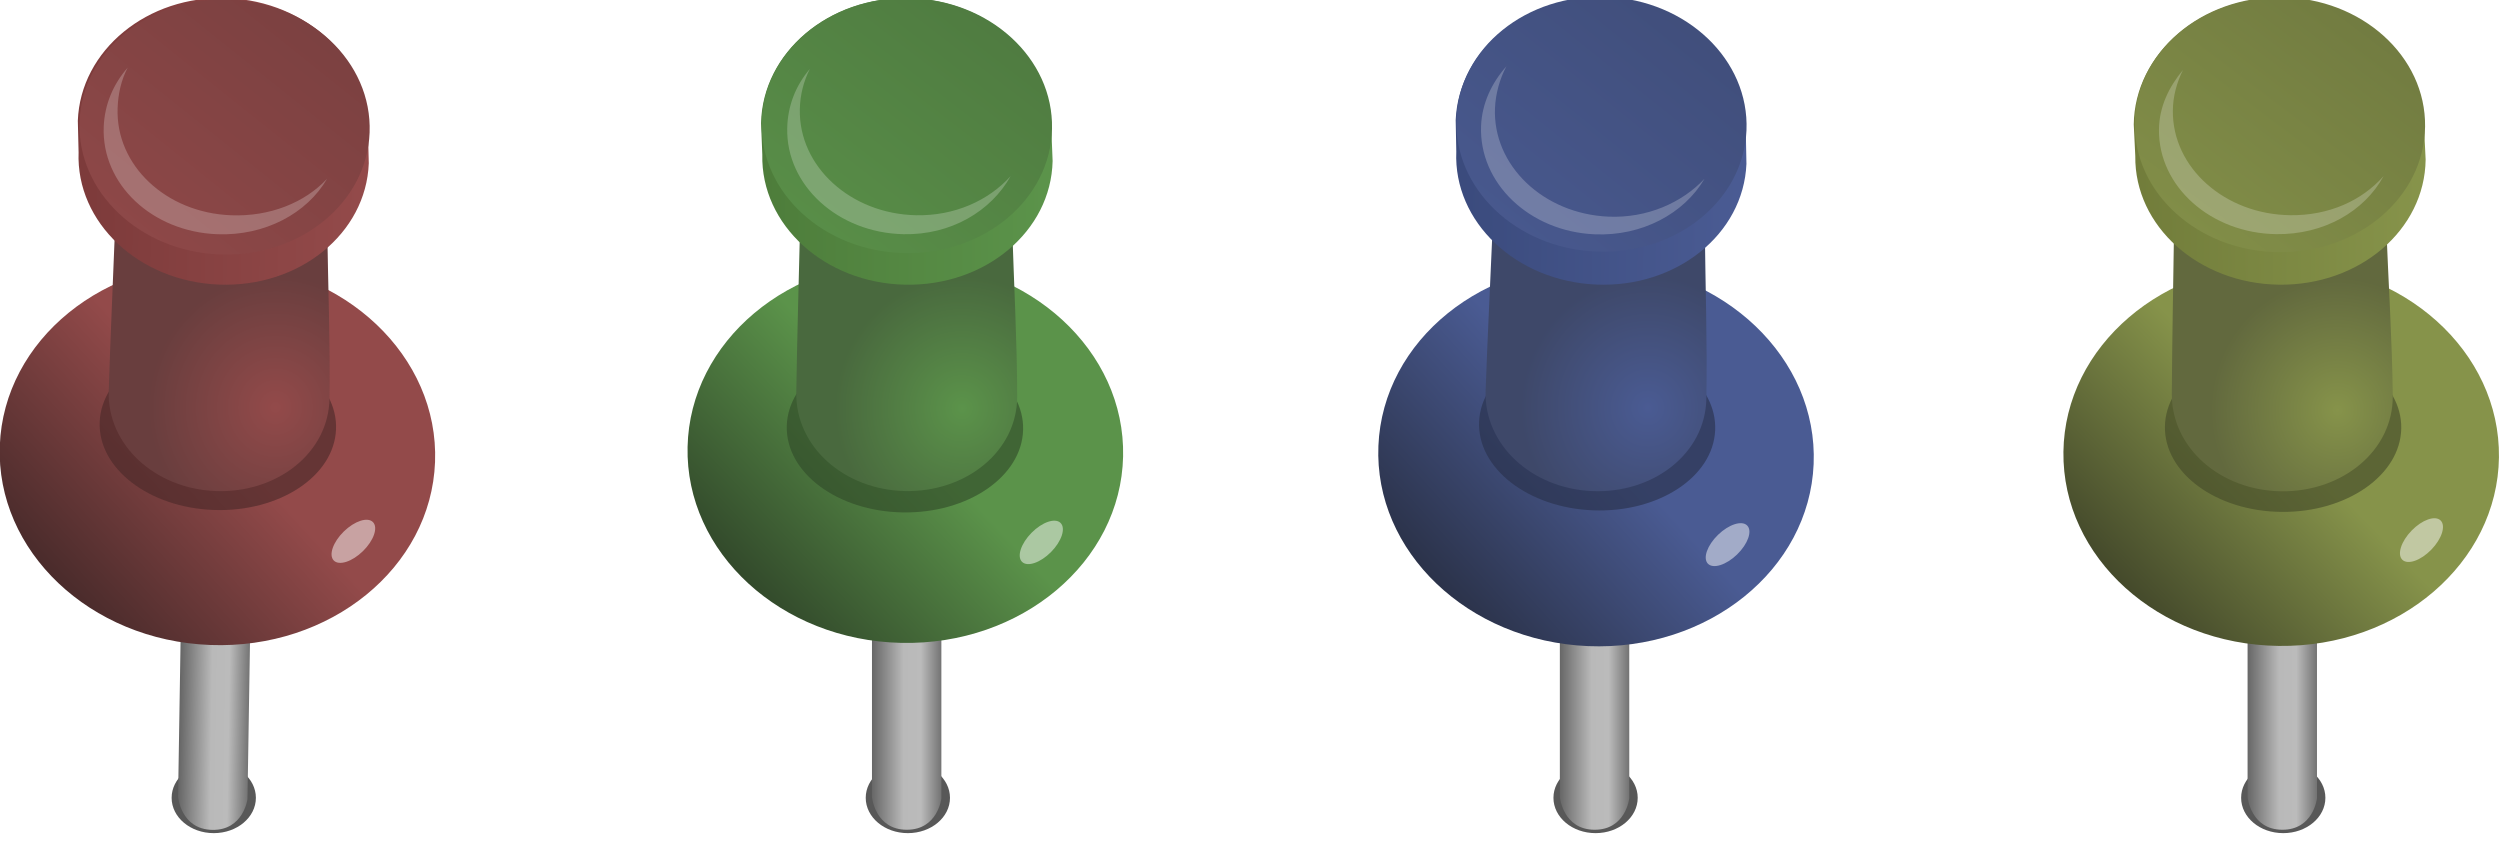
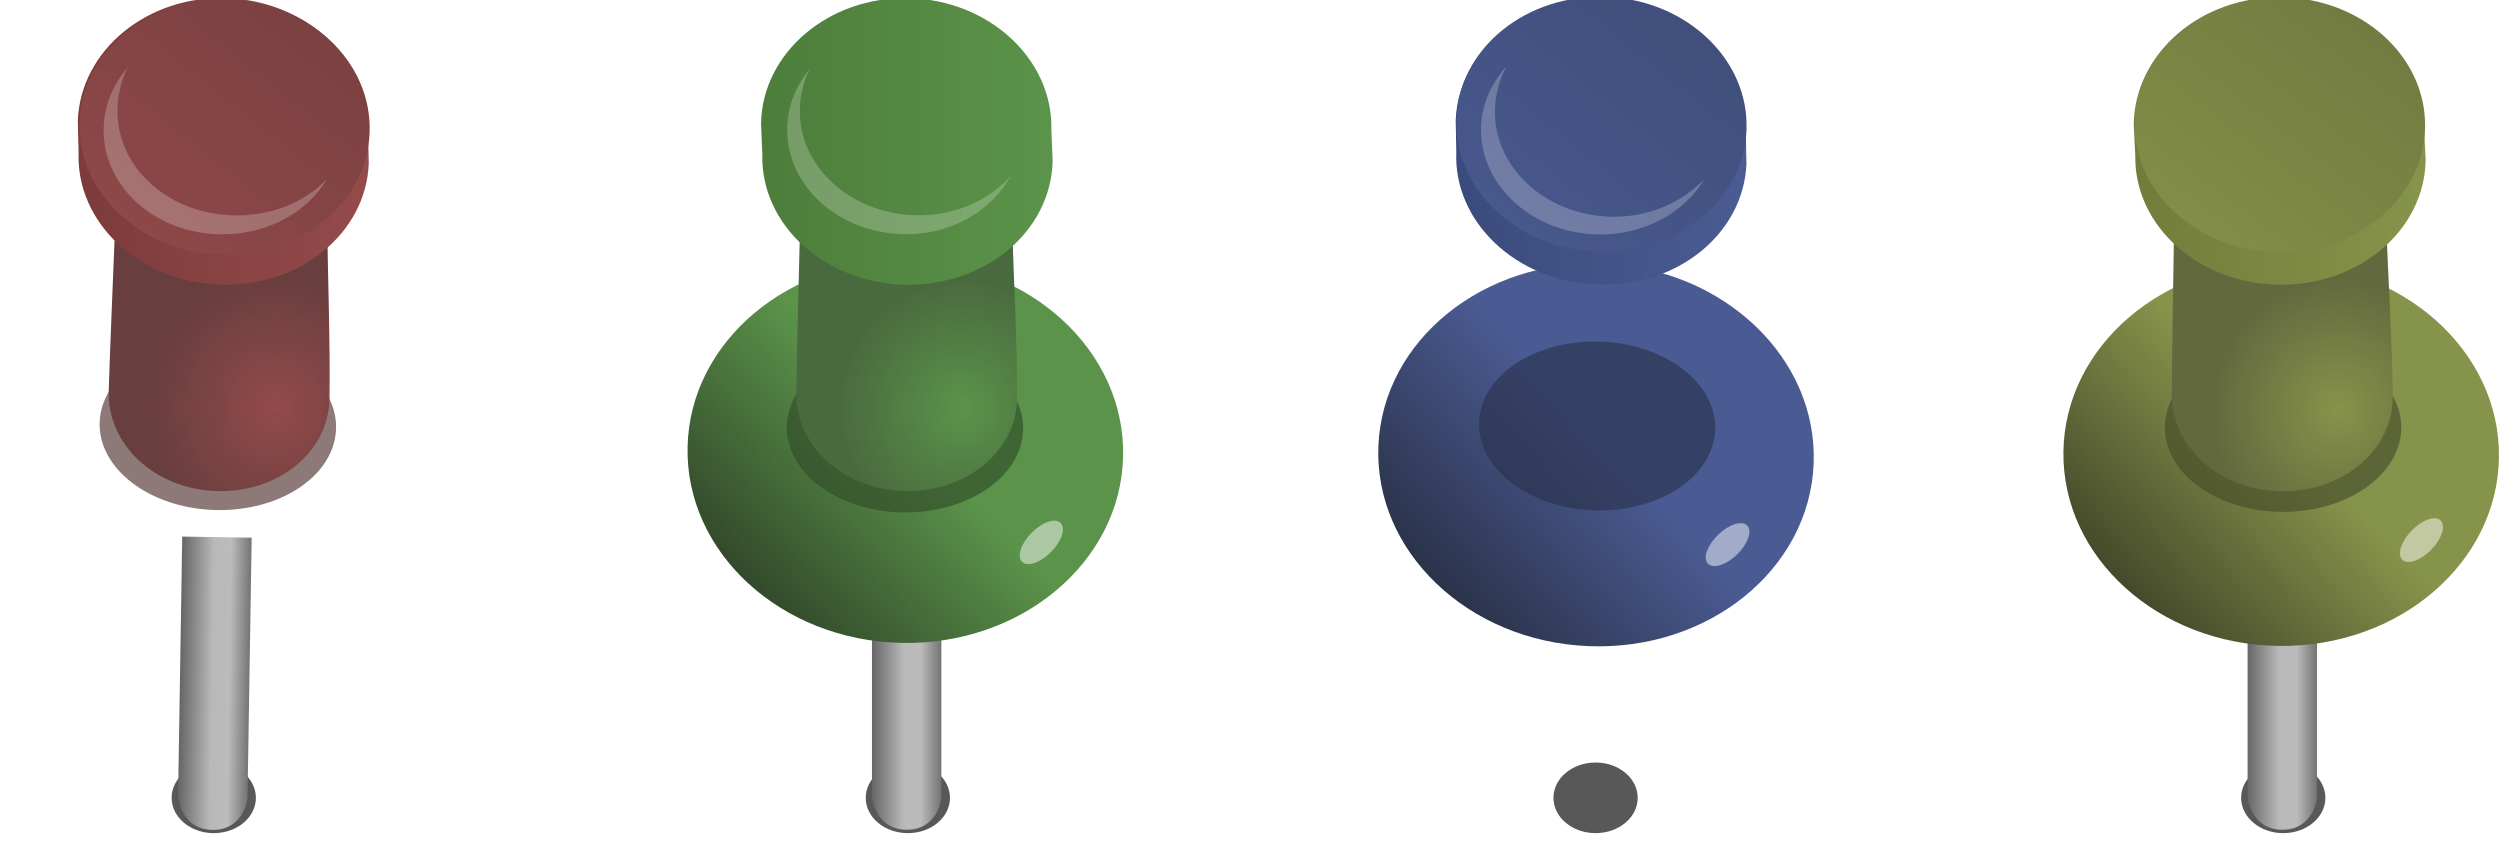
<svg xmlns="http://www.w3.org/2000/svg" xmlns:ns1="http://sodipodi.sourceforge.net/DTD/sodipodi-0.dtd" xmlns:ns2="http://www.inkscape.org/namespaces/inkscape" id="svg36709" ns1:docname="New document 56" viewBox="0 0 353.89 120.84" version="1.1" ns2:version="0.48.2 r9819">
  <defs id="defs36711">
    <filter id="filter4927" width="1.333" y="-.179" x="-.167" height="1.358" color-interpolation-filters="sRGB" ns2:collect="always">
      <feGaussianBlur id="feGaussianBlur4929" stdDeviation="0.121" ns2:collect="always" />
    </filter>
    <linearGradient id="linearGradient5194-922" y2="29.457" gradientUnits="userSpaceOnUse" x2="104.6" gradientTransform="translate(-258.15 691.15)" y1="29.457" x1="102.73" ns2:collect="always">
      <stop id="stop32064" style="stop-color:#5b5b5b" offset="0" />
      <stop id="stop32066" style="stop-color:#b9b9b9" offset=".477" />
      <stop id="stop32068" style="stop-color:#bbbbbb" offset=".706" />
      <stop id="stop32070" style="stop-color:#6d6d6d" offset="1" />
    </linearGradient>
    <linearGradient id="linearGradient5173-197" y2="15.035" gradientUnits="userSpaceOnUse" x2="87.079" y1="18.055" x1="89.7" ns2:collect="always">
      <stop id="stop32074" style="stop-color:#2a3147" offset="0" />
      <stop id="stop32076" style="stop-color:#4a5b93" offset="1" />
    </linearGradient>
    <filter id="filter4237" width="1.234" y="-.229" x="-.117" height="1.459" color-interpolation-filters="sRGB" ns2:collect="always">
      <feGaussianBlur id="feGaussianBlur4239" stdDeviation="0.491" ns2:collect="always" />
    </filter>
    <radialGradient id="radialGradient5188-666" gradientUnits="userSpaceOnUse" cy="21.74" cx="122.54" gradientTransform="matrix(1.149 .023 -.024 1.199 -293.41 684.01)" r="2.735" ns2:collect="always">
      <stop id="stop32080" style="stop-color:#4a5b93" offset="0" />
      <stop id="stop32082" style="stop-color:#3e4869" offset="1" />
    </radialGradient>
    <linearGradient id="linearGradient5185-463" y2="18.015" gradientUnits="userSpaceOnUse" x2="107.11" gradientTransform="matrix(1 .02 -.02 1 -257.66 689.05)" y1="18.015" x1="99.907" ns2:collect="always">
      <stop id="stop32086" style="stop-color:#3a4a7c" offset="0" />
      <stop id="stop32088" style="stop-color:#4a5b93" offset="1" />
    </linearGradient>
    <linearGradient id="linearGradient5179-593" y2="19.23" gradientUnits="userSpaceOnUse" x2="91.723" y1="11.264" x1="82.249" ns2:collect="always">
      <stop id="stop32092" style="stop-color:#3e4b75" offset="0" />
      <stop id="stop32094" style="stop-color:#4a5b93" offset="1" />
    </linearGradient>
    <filter id="filter4267" width="1.565" y="-.281" x="-.283" height="1.562" color-interpolation-filters="sRGB" ns2:collect="always">
      <feGaussianBlur id="feGaussianBlur4269" stdDeviation="0.301" ns2:collect="always" />
    </filter>
    <filter id="filter4324" width="1.19" y="-.129" x="-.095" height="1.258" color-interpolation-filters="sRGB" ns2:collect="always">
      <feGaussianBlur id="feGaussianBlur4326" stdDeviation="0.238" ns2:collect="always" />
    </filter>
    <linearGradient id="linearGradient7460-621" y2="29.457" gradientUnits="userSpaceOnUse" y1="29.457" gradientTransform="translate(-244.36 691.15)" x2="104.6" x1="102.73" ns2:collect="always">
      <stop id="stop32030" style="stop-color:#5b5b5b" offset="0" />
      <stop id="stop32032" style="stop-color:#b9b9b9" offset=".477" />
      <stop id="stop32034" style="stop-color:#bbbbbb" offset=".706" />
      <stop id="stop32036" style="stop-color:#6d6d6d" offset="1" />
    </linearGradient>
    <linearGradient id="linearGradient5198-721" y2="15.035" gradientUnits="userSpaceOnUse" x2="87.079" y1="18.055" x1="89.7" ns2:collect="always">
      <stop id="stop32040" style="stop-color:#42472a" offset="0" />
      <stop id="stop32042" style="stop-color:#86934a" offset="1" />
    </linearGradient>
    <radialGradient id="radialGradient7454-719" gradientUnits="userSpaceOnUse" cx="122.54" cy="21.74" r="2.735" gradientTransform="matrix(1.15 -.01 .011 1.199 -280.45 688.11)" ns2:collect="always">
      <stop id="stop32046" style="stop-color:#86934a" offset="0" />
      <stop id="stop32048" style="stop-color:#62693e" offset="1" />
    </radialGradient>
    <linearGradient id="linearGradient7451-228" y2="18.015" gradientUnits="userSpaceOnUse" y1="18.015" gradientTransform="matrix(1 -.009 .009 1 -244.56 692.1)" x2="107.11" x1="99.907" ns2:collect="always">
      <stop id="stop32052" style="stop-color:#717c3a" offset="0" />
      <stop id="stop32054" style="stop-color:#86934a" offset="1" />
    </linearGradient>
    <linearGradient id="linearGradient5204-896" y2="19.23" gradientUnits="userSpaceOnUse" x2="91.723" y1="11.264" x1="82.249" ns2:collect="always">
      <stop id="stop32058" style="stop-color:#6c753e" offset="0" />
      <stop id="stop32060" style="stop-color:#86934a" offset="1" />
    </linearGradient>
    <linearGradient id="linearGradient5169-779" y2="29.457" gradientUnits="userSpaceOnUse" x2="104.6" gradientTransform="matrix(1 .016 -.016 1 -295.08 689.49)" y1="29.457" x1="102.73" ns2:collect="always">
      <stop id="stop31996" style="stop-color:#5b5b5b" offset="0" />
      <stop id="stop31998" style="stop-color:#b9b9b9" offset=".477" />
      <stop id="stop32000" style="stop-color:#bbbbbb" offset=".706" />
      <stop id="stop32002" style="stop-color:#6d6d6d" offset="1" />
    </linearGradient>
    <linearGradient id="linearGradient4461-972" y2="15.035" gradientUnits="userSpaceOnUse" x2="87.079" y1="18.055" x1="89.7" ns2:collect="always">
      <stop id="stop32006" style="stop-color:#472a2a" offset="0" />
      <stop id="stop32008" style="stop-color:#934a4a" offset="1" />
    </linearGradient>
    <radialGradient id="radialGradient5163-640" gradientUnits="userSpaceOnUse" cy="21.74" cx="122.54" gradientTransform="matrix(1.15 .018 -.019 1.199 -330.85 684.61)" r="2.735" ns2:collect="always">
      <stop id="stop32012" style="stop-color:#934a4a" offset="0" />
      <stop id="stop32014" style="stop-color:#693e3e" offset="1" />
    </radialGradient>
    <linearGradient id="linearGradient5160-95" y2="18.015" gradientUnits="userSpaceOnUse" x2="107.11" gradientTransform="matrix(1 .016 -.016 1 -295.08 689.49)" y1="18.015" x1="99.907" ns2:collect="always">
      <stop id="stop32018" style="stop-color:#7c3a3a" offset="0" />
      <stop id="stop32020" style="stop-color:#934a4a" offset="1" />
    </linearGradient>
    <linearGradient id="linearGradient4467-7" y2="19.23" gradientUnits="userSpaceOnUse" x2="91.723" y1="11.264" x1="82.249" ns2:collect="always">
      <stop id="stop32024" style="stop-color:#753e3e" offset="0" />
      <stop id="stop32026" style="stop-color:#934a4a" offset="1" />
    </linearGradient>
    <linearGradient id="linearGradient5234-406" y2="29.457" gradientUnits="userSpaceOnUse" x2="104.6" gradientTransform="translate(-278.1 691.15)" y1="29.457" x1="102.73" ns2:collect="always">
      <stop id="stop31962" style="stop-color:#5b5b5b" offset="0" />
      <stop id="stop31964" style="stop-color:#b9b9b9" offset=".477" />
      <stop id="stop31966" style="stop-color:#bbbbbb" offset=".706" />
      <stop id="stop31968" style="stop-color:#6d6d6d" offset="1" />
    </linearGradient>
    <linearGradient id="linearGradient4361-716" y2="15.035" gradientUnits="userSpaceOnUse" x2="87.079" y1="18.055" x1="89.7" ns2:collect="always">
      <stop id="stop31972" style="stop-color:#31472a" offset="0" />
      <stop id="stop31974" style="stop-color:#5b934a" offset="1" />
    </linearGradient>
    <radialGradient id="radialGradient5228-18" gradientUnits="userSpaceOnUse" cy="21.74" cx="122.54" gradientTransform="matrix(1.15 1.7231e-7 -1.7969e-7 1.199 -313.95 686.84)" r="2.735" ns2:collect="always">
      <stop id="stop31978" style="stop-color:#5b934a" offset="0" />
      <stop id="stop31980" style="stop-color:#49693e" offset="1" />
    </radialGradient>
    <linearGradient id="linearGradient5225-951" y2="18.015" gradientUnits="userSpaceOnUse" x2="107.11" gradientTransform="translate(-278.1 691.15)" y1="18.015" x1="99.907" ns2:collect="always">
      <stop id="stop31984" style="stop-color:#4d7c3a" offset="0" />
      <stop id="stop31986" style="stop-color:#5b934a" offset="1" />
    </linearGradient>
    <linearGradient id="linearGradient4367-867" y2="19.23" gradientUnits="userSpaceOnUse" x2="91.723" y1="11.264" x1="82.249" ns2:collect="always">
      <stop id="stop31990" style="stop-color:#4c753e" offset="0" />
      <stop id="stop31992" style="stop-color:#5b934a" offset="1" />
    </linearGradient>
  </defs>
  <ns1:namedview id="base" bordercolor="#666666" ns2:pageshadow="2" ns2:window-y="-8" fit-margin-left="0" pagecolor="#ffffff" fit-margin-top="0" ns2:window-maximized="0" ns2:zoom="1" ns2:window-x="-8" ns2:window-height="988" showgrid="false" borderopacity="1.0" ns2:current-layer="layer1" ns2:cx="203.37139" ns2:cy="-102.4381" fit-margin-right="0" fit-margin-bottom="0" ns2:window-width="1680" ns2:pageopacity="0.0" ns2:document-units="px" />
  <g id="layer1" ns2:label="Layer 1" ns2:groupmode="layer" transform="translate(-171.63 -309.09)">
    <g id="g5266" transform="matrix(5.718 0 0 5.718 1297.2 -3709.5)">
      <path id="path5238" ns1:rx="0.87198985" ns1:ry="0.81115335" style="fill-rule:evenodd;color:#000000;filter:url(#filter4927);fill:#585858" ns1:type="arc" d="m-190.54 722.34c0 0.448-0.39 0.811-0.872 0.811s-0.872-0.363-0.872-0.811 0.39-0.811 0.872-0.811 0.872 0.363 0.872 0.811z" transform="matrix(1.196 0 0 1.078 54.557 -56.135)" ns1:cy="722.34442" ns1:cx="-191.41191" />
      <path id="path4341" ns1:nodetypes="ccsccc" style="fill-rule:evenodd;color:#000000;fill:url(#linearGradient5234-406)" ns2:connector-curvature="0" d="m-175.26 716.09v6.44s0.077 0.806 0.859 0.808c0.773 0.002 0.859-0.777 0.859-0.777v-6.472z" />
      <path id="path4343" ns1:rx="3.59375" ns1:ry="3.59375" style="fill-rule:evenodd;color:#000000;fill:url(#linearGradient4361-716)" ns1:type="arc" d="m90.75 15.331c0 1.985-1.609 3.594-3.594 3.594s-3.594-1.609-3.594-3.594 1.609-3.594 3.594-3.594 3.594 1.609 3.594 3.594z" transform="matrix(-.029 1.317 -1.5 -.033 -148.91 599.7)" ns1:cy="15.330935" ns1:cx="87.15625" />
      <path id="path4345" ns1:rx="3.59375" ns1:ry="3.59375" style="fill-rule:evenodd;color:#000000;fill-opacity:.624;filter:url(#filter4237);fill:#304a28" ns1:type="arc" d="m90.75 15.331c0 1.985-1.609 3.594-3.594 3.594s-3.594-1.609-3.594-3.594 1.609-3.594 3.594-3.594 3.594 1.609 3.594 3.594z" transform="matrix(-.016 .582 -.814 -.014 -160.57 662.88)" ns1:cy="15.330935" ns1:cx="87.15625" />
      <path id="path4349" d="m-177.04 708.39c-0.032 1.375-0.074 2.781-0.094 4.125s1.19 2.405 2.688 2.438c1.509 0.033 2.785-0.981 2.781-2.344-0.003-1.363-0.082-2.814-0.125-4.219z" ns1:nodetypes="czszcc" style="fill-rule:evenodd;color:#000000;fill:url(#radialGradient5228-18)" ns2:connector-curvature="0" />
      <path id="path4351" d="m-174.35 702.75c-1.984-0.043-3.618 1.351-3.656 3.094l0.031 0.781c-0.038 1.743 1.547 3.176 3.531 3.219 1.984 0.043 3.618-1.32 3.656-3.062l-0.031-0.781c0.038-1.743-1.547-3.207-3.531-3.25z" ns1:nodetypes="sccsccs" style="fill-rule:evenodd;color:#000000;fill:url(#linearGradient5225-951)" ns2:connector-curvature="0" />
-       <path id="path4353" ns1:rx="3.59375" ns1:ry="3.59375" style="fill-rule:evenodd;color:#000000;fill:url(#linearGradient4367-867)" ns1:type="arc" d="m90.75 15.331c0 1.985-1.609 3.594-3.594 3.594s-3.594-1.609-3.594-3.594 1.609-3.594 3.594-3.594 3.594 1.609 3.594 3.594z" transform="matrix(-.019 .878 -1 -.022 -157.41 629.72)" ns1:cy="15.330935" ns1:cx="87.15625" />
      <path id="path4355" ns1:rx="1.6223067" ns1:ry="0.81115335" style="fill-rule:evenodd;color:#000000;fill-opacity:.487;filter:url(#filter4267);fill:#ffffff" ns1:type="arc" d="m109.59 26.294c0 0.448-0.726 0.811-1.622 0.811s-1.622-0.363-1.622-0.811 0.726-0.811 1.622-0.811c0.896 0 1.622 0.363 1.622 0.811z" transform="matrix(.294 -.297 .297 .294 -210.62 740.56)" ns1:cy="26.293743" ns1:cx="107.96452" />
      <path id="path4357" d="m-177.12 704.5c-0.352 0.413-0.55 0.912-0.562 1.469-0.031 1.419 1.259 2.59 2.875 2.625 1.176 0.026 2.172-0.569 2.656-1.438-0.548 0.607-1.391 0.989-2.344 0.969-1.616-0.035-2.906-1.206-2.875-2.625 0.007-0.355 0.095-0.696 0.25-1z" style="fill-rule:evenodd;color:#000000;fill-opacity:.228;filter:url(#filter4324);fill:#ffffff" transform="translate(.324)" ns2:connector-curvature="0" />
    </g>
    <g id="g5278" transform="matrix(5.718 0 0 5.718 1299 -3709.5)">
      <path id="path4737" ns1:rx="0.87198985" ns1:ry="0.81115335" style="fill-rule:evenodd;color:#000000;filter:url(#filter4927);fill:#585858" ns1:type="arc" d="m-190.54 722.34c0 0.448-0.39 0.811-0.872 0.811s-0.872-0.363-0.872-0.811 0.39-0.811 0.872-0.811 0.872 0.363 0.872 0.811z" transform="matrix(1.196 0 0 1.078 37.059 -56.135)" ns1:cy="722.34442" ns1:cx="-191.41191" />
      <path id="path4441" d="m-192.65 716.08-0.103 6.439s0.064 0.807 0.846 0.822c0.773 0.014 0.872-0.763 0.872-0.763l0.104-6.471z" ns1:nodetypes="ccsccc" style="fill-rule:evenodd;color:#000000;fill:url(#linearGradient5169-779)" ns2:connector-curvature="0" />
-       <path id="path4443" ns1:rx="3.59375" ns1:ry="3.59375" style="fill-rule:evenodd;color:#000000;fill:url(#linearGradient4461-972)" ns1:type="arc" d="m90.75 15.331c0 1.985-1.609 3.594-3.594 3.594s-3.594-1.609-3.594-3.594 1.609-3.594 3.594-3.594 3.594 1.609 3.594 3.594z" transform="matrix(-.05 1.317 -1.499 -.057 -164.44 600.12)" ns1:cy="15.330935" ns1:cx="87.15625" />
      <path id="path4445" ns1:rx="3.59375" ns1:ry="3.59375" style="fill-rule:evenodd;color:#000000;fill-opacity:.624;filter:url(#filter4237);fill:#4a2828" ns1:type="arc" d="m90.75 15.331c0 1.985-1.609 3.594-3.594 3.594s-3.594-1.609-3.594-3.594 1.609-3.594 3.594-3.594 3.594 1.609 3.594 3.594z" transform="matrix(-.025 .581 -.814 -.027 -177.11 663.11)" ns1:cy="15.330935" ns1:cx="87.15625" />
      <path id="path4449" ns1:nodetypes="czszcc" style="fill-rule:evenodd;color:#000000;fill:url(#radialGradient5163-640)" ns2:connector-curvature="0" d="m-194.31 708.35c-0.053 1.374-0.118 2.78-0.16 4.123-0.042 1.343 1.151 2.424 2.648 2.48 1.509 0.057 2.8-0.936 2.818-2.299 0.019-1.362-0.037-2.815-0.057-4.22z" />
      <path id="path4451" ns1:nodetypes="sccsccs" style="fill-rule:evenodd;color:#000000;fill:url(#linearGradient5160-95)" ns2:connector-curvature="0" d="m-191.53 702.75c-1.983-0.075-3.64 1.293-3.705 3.035l0.019 0.782c-0.066 1.742 1.496 3.2 3.479 3.275s3.639-1.262 3.705-3.003l-0.019-0.782c0.066-1.742-1.495-3.231-3.479-3.306z" />
      <path id="path4453" ns1:rx="3.59375" ns1:ry="3.59375" style="fill-rule:evenodd;color:#000000;fill:url(#linearGradient4467-7)" ns1:type="arc" d="m90.75 15.331c0 1.985-1.609 3.594-3.594 3.594s-3.594-1.609-3.594-3.594 1.609-3.594 3.594-3.594 3.594 1.609 3.594 3.594z" transform="matrix(-.033 .878 -.999 -.038 -173.41 630)" ns1:cy="15.330935" ns1:cx="87.15625" />
      <path id="path4455" ns1:rx="1.6223067" ns1:ry="0.81115335" style="fill-rule:evenodd;color:#000000;fill-opacity:.487;filter:url(#filter4267);fill:#ffffff" ns1:type="arc" d="m109.59 26.294c0 0.448-0.726 0.811-1.622 0.811s-1.622-0.363-1.622-0.811 0.726-0.811 1.622-0.811c0.896 0 1.622 0.363 1.622 0.811z" transform="matrix(.299 -.293 .293 .299 -228.4 739.97)" ns1:cy="26.293743" ns1:cx="107.96452" />
      <path id="path4457" d="m-194 704.47c-0.358 0.408-0.573 0.912-0.594 1.469-0.054 1.419 1.197 2.595 2.812 2.656 1.176 0.044 2.221-0.514 2.719-1.375-0.557 0.598-1.423 0.942-2.375 0.906-1.615-0.061-2.866-1.238-2.812-2.656 0.013-0.355 0.09-0.698 0.25-1z" style="fill-rule:evenodd;color:#000000;fill-opacity:.228;filter:url(#filter4324);fill:#ffffff" ns2:connector-curvature="0" />
    </g>
    <g id="g7464" transform="matrix(5.718 0 0 5.718 1299 -3709.5)">
      <path id="path5236" ns1:rx="0.87198985" ns1:ry="0.81115335" style="fill-rule:evenodd;color:#000000;filter:url(#filter4927);fill:#585858" ns1:type="arc" d="m-190.54 722.34c0 0.448-0.39 0.811-0.872 0.811s-0.872-0.363-0.872-0.811 0.39-0.811 0.872-0.811 0.872 0.363 0.872 0.811z" transform="matrix(1.196 0 0 1.078 88.292 -56.135)" ns1:cy="722.34442" ns1:cx="-191.41191" />
      <path id="path5130" ns1:nodetypes="ccsccc" style="fill-rule:evenodd;color:#000000;fill:url(#linearGradient7460-621)" ns2:connector-curvature="0" d="m-141.52 716.09v6.44s0.077 0.806 0.859 0.808c0.773 0.002 0.859-0.777 0.859-0.777v-6.472z" />
      <path id="path4555" ns1:rx="3.59375" ns1:ry="3.59375" style="fill-rule:evenodd;color:#000000;fill:url(#linearGradient5198-721)" ns1:type="arc" d="m90.75 15.331c0 1.985-1.609 3.594-3.594 3.594s-3.594-1.609-3.594-3.594 1.609-3.594 3.594-3.594 3.594 1.609 3.594 3.594z" transform="matrix(-.017 1.318 -1.5 -.019 -116.21 599.47)" ns1:cy="15.330935" ns1:cx="87.15625" />
      <path id="path4557" ns1:rx="3.59375" ns1:ry="3.59375" style="fill-rule:evenodd;color:#000000;fill-opacity:.624;filter:url(#filter4237);fill:#444a28" ns1:type="arc" d="m90.75 15.331c0 1.985-1.609 3.594-3.594 3.594s-3.594-1.609-3.594-3.594 1.609-3.594 3.594-3.594 3.594 1.609 3.594 3.594z" transform="matrix(-.01 .582 -.814 -.007 -127.29 662.76)" ns1:cy="15.330935" ns1:cx="87.15625" />
      <path id="path4561" ns1:nodetypes="czszcc" style="fill-rule:evenodd;color:#000000;fill:url(#radialGradient7454-719)" ns2:connector-curvature="0" d="m-143.34 708.42c-0.019 1.375-0.048 2.782-0.056 4.126-0.008 1.344 1.212 2.394 2.71 2.413 1.51 0.019 2.776-1.006 2.76-2.369-0.015-1.363-0.108-2.814-0.163-4.217z" />
      <path id="path4563" ns1:nodetypes="sccsccs" style="fill-rule:evenodd;color:#000000;fill:url(#linearGradient7451-228)" ns2:connector-curvature="0" d="m-140.71 702.75c-1.985-0.025-3.606 1.384-3.628 3.127l0.038 0.781c-0.022 1.743 1.576 3.161 3.56 3.186 1.985 0.025 3.606-1.353 3.628-3.096l-0.038-0.781c0.022-1.743-1.576-3.193-3.561-3.218z" />
      <path id="path4565" ns1:rx="3.59375" ns1:ry="3.59375" style="fill-rule:evenodd;color:#000000;fill:url(#linearGradient5204-896)" ns1:type="arc" d="m90.75 15.331c0 1.985-1.609 3.594-3.594 3.594s-3.594-1.609-3.594-3.594 1.609-3.594 3.594-3.594 3.594 1.609 3.594 3.594z" transform="matrix(-.011 .878 -1 -.013 -124.43 629.56)" ns1:cy="15.330935" ns1:cx="87.15625" />
      <path id="path4567" ns1:rx="1.6223067" ns1:ry="0.81115335" style="fill-rule:evenodd;color:#000000;fill-opacity:.487;filter:url(#filter4267);fill:#ffffff" ns1:type="arc" d="m109.59 26.294c0 0.448-0.726 0.811-1.622 0.811s-1.622-0.363-1.622-0.811 0.726-0.811 1.622-0.811c0.896 0 1.622 0.363 1.622 0.811z" transform="matrix(.292 -.3 .3 .292 -176.63 740.88)" ns1:cy="26.293743" ns1:cx="107.96452" />
-       <path id="path4569" d="m-143.12 704.53c-0.348 0.417-0.587 0.912-0.594 1.469-0.018 1.42 1.29 2.573 2.906 2.594 1.176 0.015 2.18-0.564 2.656-1.438-0.542 0.612-1.36 0.981-2.312 0.969-1.616-0.02-2.924-1.174-2.906-2.594 0.004-0.355 0.098-0.694 0.25-1z" style="fill-rule:evenodd;color:#000000;fill-opacity:.228;filter:url(#filter4324);fill:#ffffff" ns2:connector-curvature="0" />
    </g>
    <g id="g5254" transform="matrix(5.718 0 0 5.718 1280.5 -3709.5)">
      <path id="path5240" ns1:rx="0.87198985" ns1:ry="0.81115335" style="fill-rule:evenodd;color:#000000;filter:url(#filter4927);fill:#585858" ns1:type="arc" d="m-190.54 722.34c0 0.448-0.39 0.811-0.872 0.811s-0.872-0.363-0.872-0.811 0.39-0.811 0.872-0.811 0.872 0.363 0.872 0.811z" transform="matrix(1.196 0 0 1.078 74.503 -56.135)" ns1:cy="722.34442" ns1:cx="-191.41191" />
-       <path id="path4341-7" d="m-155.31 716.09v6.44s0.077 0.806 0.859 0.808c0.773 0.002 0.859-0.777 0.859-0.777v-6.472z" ns1:nodetypes="ccsccc" style="fill-rule:evenodd;color:#000000;fill:url(#linearGradient5194-922)" ns2:connector-curvature="0" />
      <path id="path4660" ns1:rx="3.59375" ns1:ry="3.59375" style="fill-rule:evenodd;color:#000000;fill:url(#linearGradient5173-197)" ns1:type="arc" d="m90.75 15.331c0 1.985-1.609 3.594-3.594 3.594s-3.594-1.609-3.594-3.594 1.609-3.594 3.594-3.594 3.594 1.609 3.594 3.594z" transform="matrix(-.055 1.317 -1.499 -.063 -126.64 600.24)" ns1:cy="15.330935" ns1:cx="87.15625" />
      <path id="path4662" ns1:rx="3.59375" ns1:ry="3.59375" style="fill-rule:evenodd;color:#000000;fill-opacity:.624;filter:url(#filter4237);fill:#28304a" ns1:type="arc" d="m90.75 15.331c0 1.985-1.609 3.594-3.594 3.594s-3.594-1.609-3.594-3.594 1.609-3.594 3.594-3.594 3.594 1.609 3.594 3.594z" transform="matrix(-.027 .581 -.813 -.031 -139.57 663.18)" ns1:cy="15.330935" ns1:cx="87.15625" />
-       <path id="path4666" d="m-156.97 708.34c-0.059 1.374-0.13 2.78-0.178 4.122-0.047 1.343 1.141 2.429 2.637 2.492 1.508 0.064 2.804-0.924 2.828-2.287 0.025-1.362-0.025-2.816-0.039-4.22z" ns1:nodetypes="czszcc" style="fill-rule:evenodd;color:#000000;fill:url(#radialGradient5188-666)" ns2:connector-curvature="0" />
      <path id="path4668" d="m-154.17 702.75c-1.983-0.084-3.645 1.277-3.719 3.019l0.015 0.782c-0.073 1.742 1.482 3.206 3.465 3.29s3.644-1.246 3.718-2.987l-0.015-0.782c0.073-1.742-1.481-3.238-3.464-3.321z" ns1:nodetypes="sccsccs" style="fill-rule:evenodd;color:#000000;fill:url(#linearGradient5185-463)" ns2:connector-curvature="0" />
      <path id="path4670" ns1:rx="3.59375" ns1:ry="3.59375" style="fill-rule:evenodd;color:#000000;fill:url(#linearGradient5179-593)" ns1:type="arc" d="m90.75 15.331c0 1.985-1.609 3.594-3.594 3.594s-3.594-1.609-3.594-3.594 1.609-3.594 3.594-3.594 3.594 1.609 3.594 3.594z" transform="matrix(-.037 .877 -.999 -.042 -135.74 630.08)" ns1:cy="15.330935" ns1:cx="87.15625" />
      <path id="path4672" ns1:rx="1.6223067" ns1:ry="0.81115335" style="fill-rule:evenodd;color:#000000;fill-opacity:.487;filter:url(#filter4267);fill:#ffffff" ns1:type="arc" d="m109.59 26.294c0 0.448-0.726 0.811-1.622 0.811s-1.622-0.363-1.622-0.811 0.726-0.811 1.622-0.811c0.896 0 1.622 0.363 1.622 0.811z" transform="matrix(.3 -.291 .291 .3 -191.2 739.81)" ns1:cy="26.293743" ns1:cx="107.96452" />
      <path id="path4674" d="m-159.88 704.44c-0.36 0.406-0.602 0.912-0.625 1.469-0.06 1.419 1.197 2.619 2.812 2.688 1.175 0.05 2.217-0.516 2.719-1.375-0.56 0.596-1.423 0.978-2.375 0.938-1.615-0.068-2.872-1.269-2.812-2.688 0.015-0.355 0.12-0.73 0.281-1.031z" style="fill-rule:evenodd;color:#000000;fill-opacity:.228;filter:url(#filter4324);fill:#ffffff" ns2:connector-curvature="0" transform="translate(3.245)" />
    </g>
  </g>
</svg>